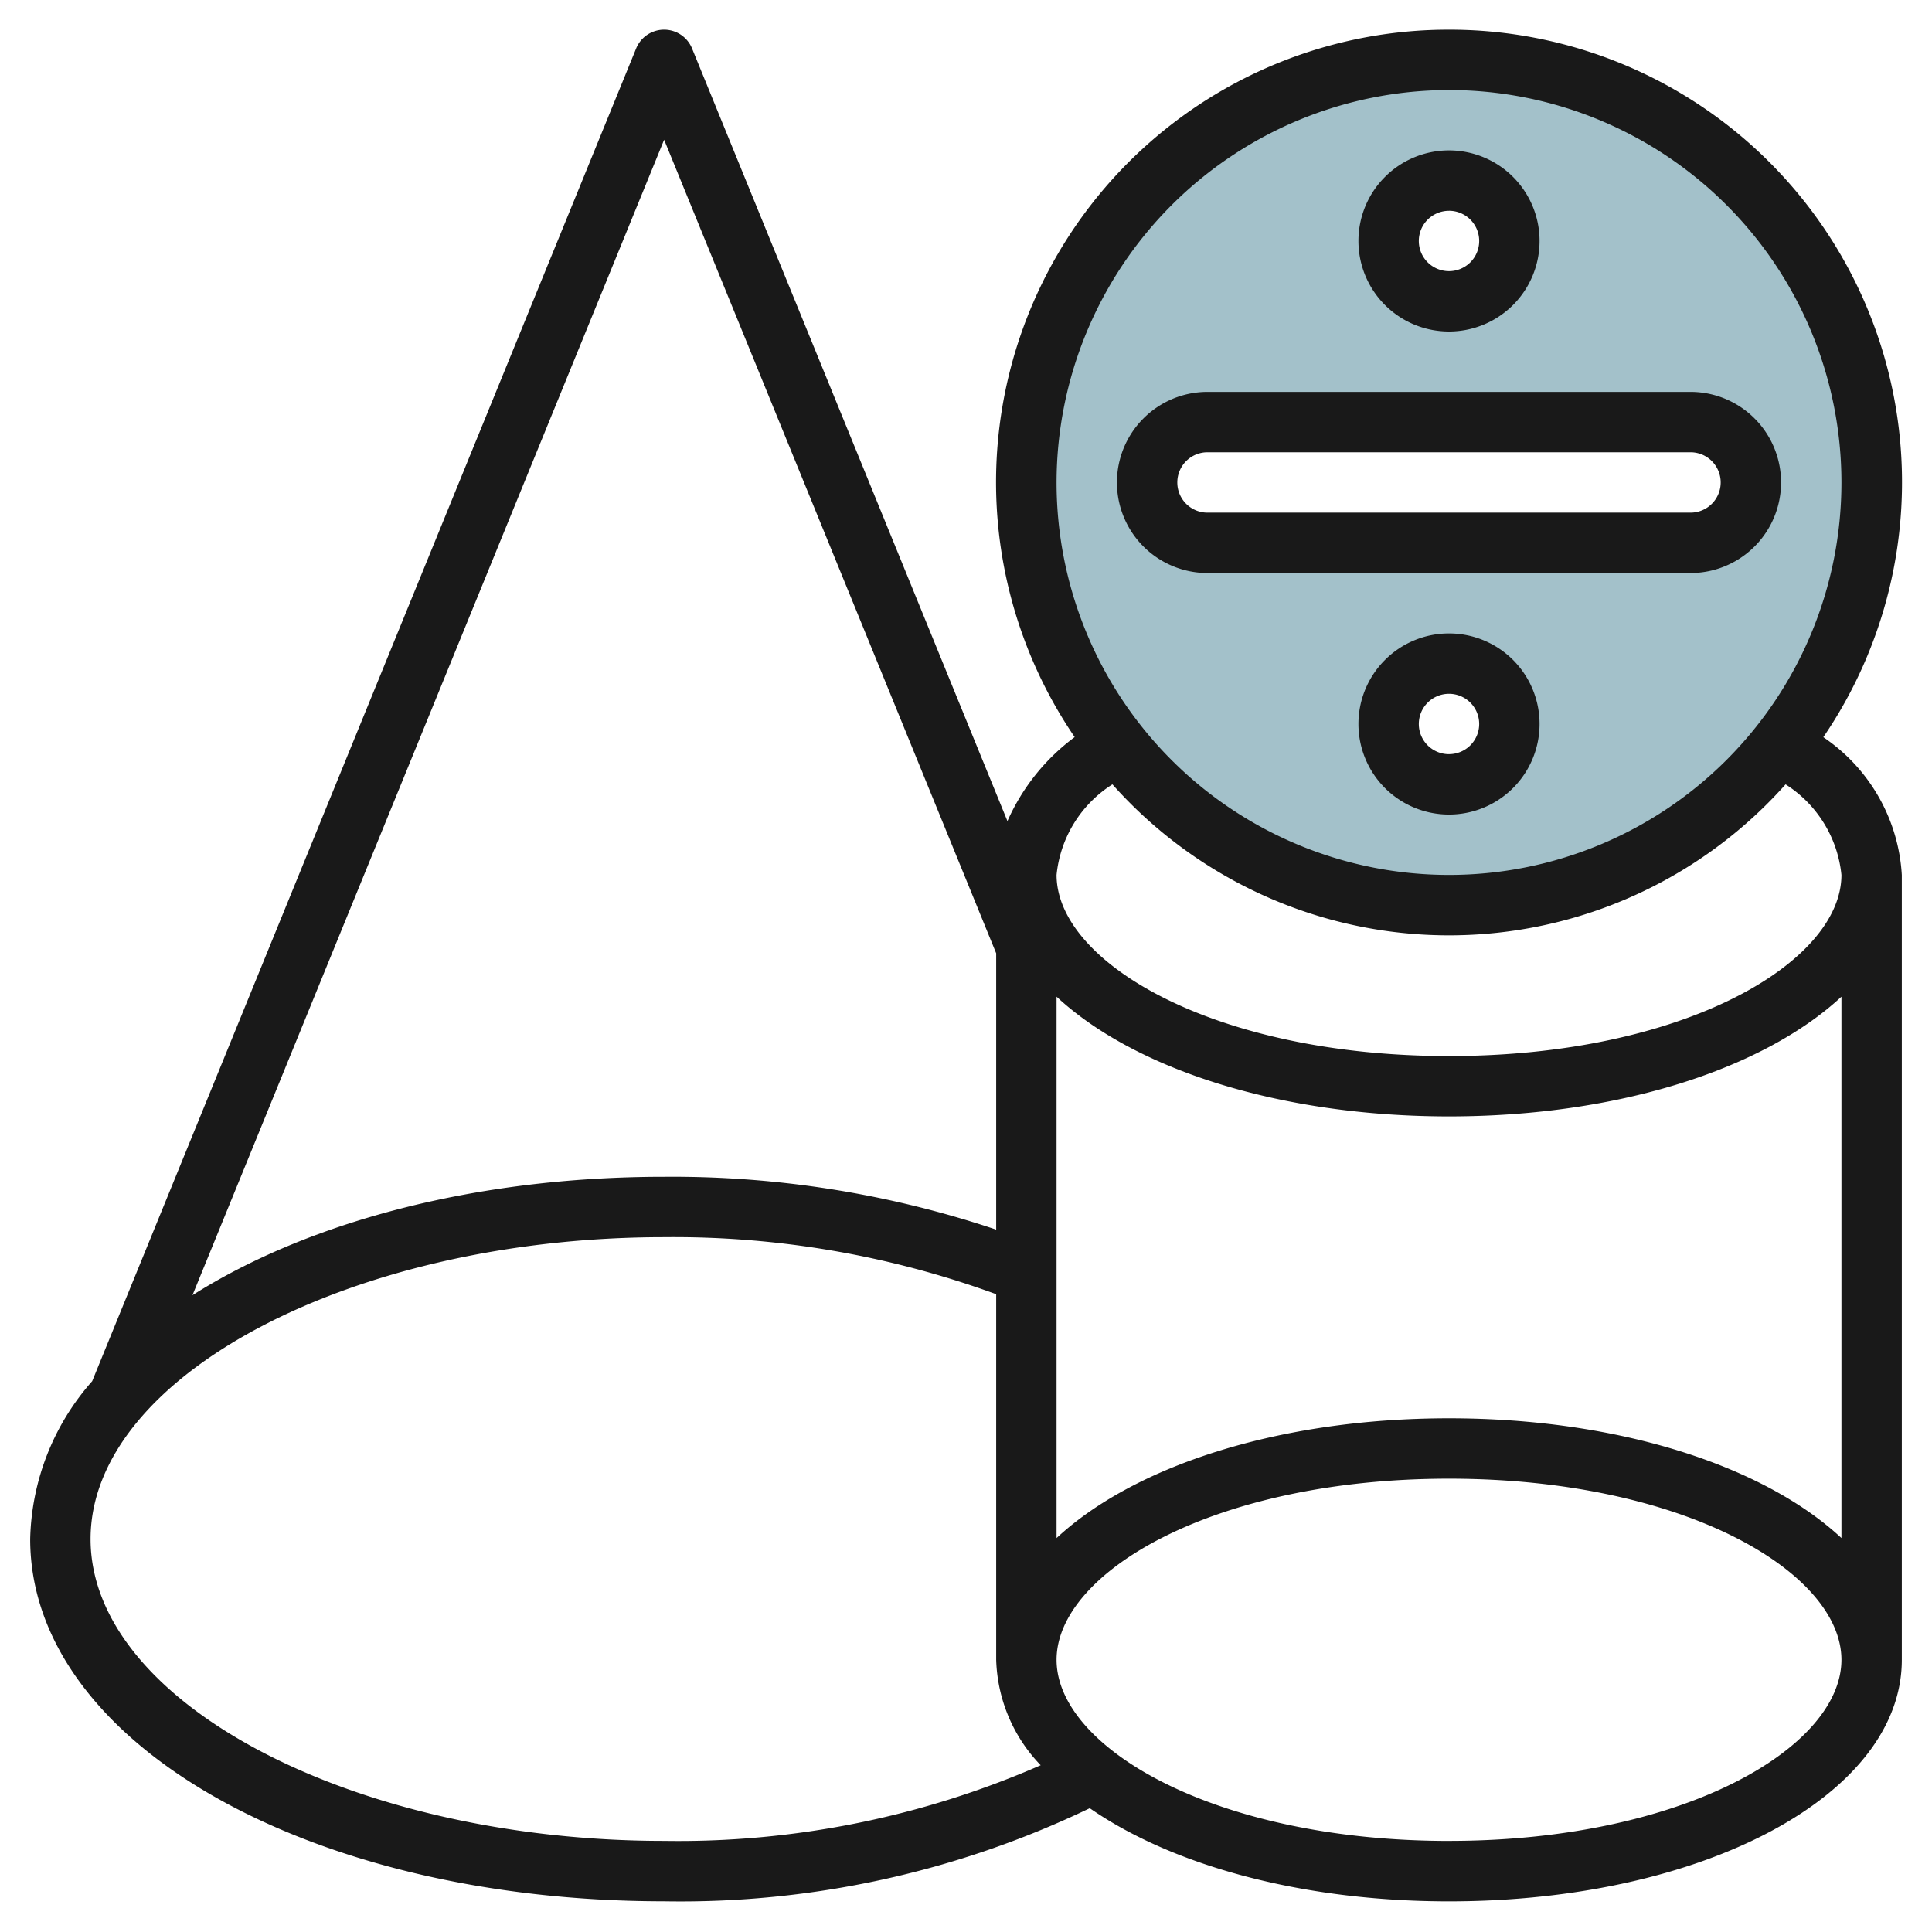
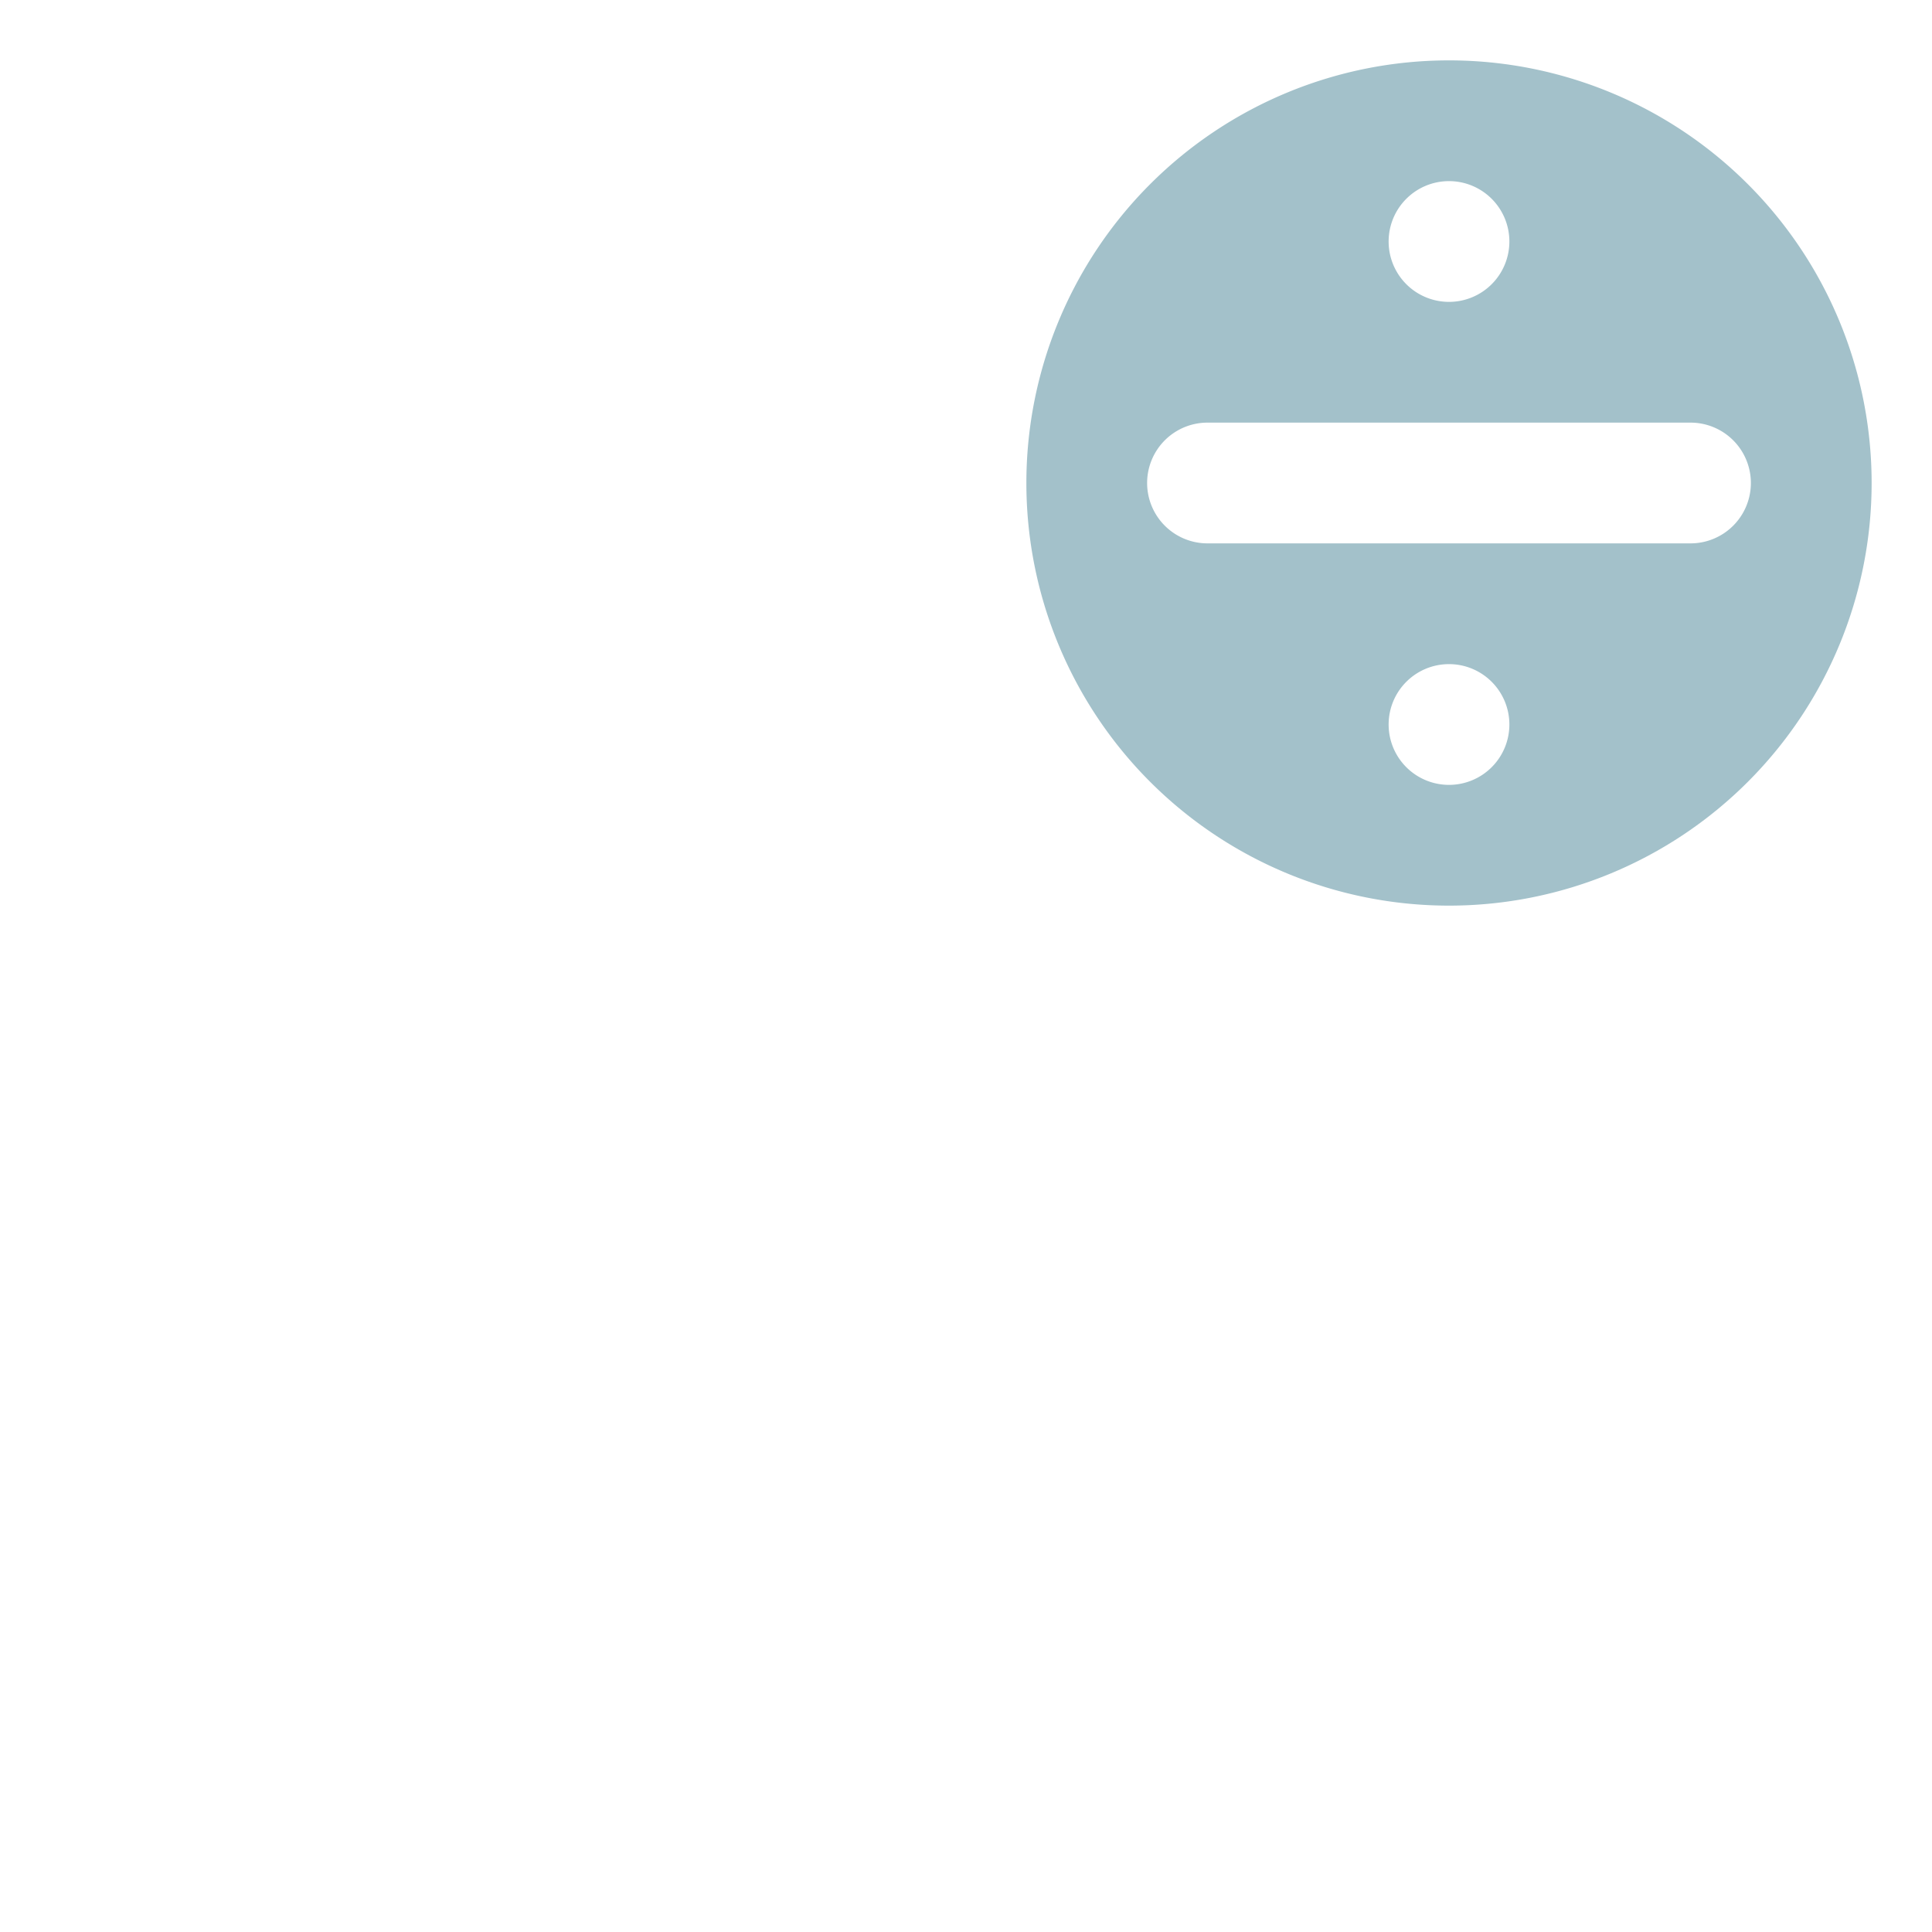
<svg xmlns="http://www.w3.org/2000/svg" id="Layer_3" height="512" viewBox="0 0 64 64" width="512" data-name="Layer 3">
  <path d="m48 2a14 14 0 1 0 14 14 14 14 0 0 0 -14-14zm0 4a2 2 0 1 1 -2 2 2 2 0 0 1 2-2zm0 20a2 2 0 1 1 2-2 2 2 0 0 1 -2 2zm8-8h-16a2 2 0 0 1 0-4h16a2 2 0 0 1 0 4z" fill="#a3c1ca" />
  <g fill="#191919">
-     <path d="m56 18.982a3 3 0 1 0 0-6h-16a3 3 0 0 0 0 6zm-17-3a1 1 0 0 1 1-1h16a1 1 0 1 1 0 2h-16a1 1 0 0 1 -1-.999z" />
-     <path d="m48 10.982a3 3 0 1 0 -3-3 3 3 0 0 0 3 3zm0-4a1 1 0 1 1 -1 1 1 1 0 0 1 1-.999z" />
-     <path d="m48 20.983a3 3 0 1 0 3 3 3 3 0 0 0 -3-3zm0 4a1 1 0 1 1 1-1 1 1 0 0 1 -1 .999z" />
-     <path d="m48 .983a14.99 14.99 0 0 0 -12.4 23.434 6.971 6.971 0 0 0 -2.227 2.783l-10.448-25.595a1 1 0 0 0 -1.852 0l-18.019 44.148a8.155 8.155 0 0 0 -2.054 5.23c0 6.729 9.224 12 21 12a31.314 31.314 0 0 0 14.1-3.083c2.72 1.885 6.993 3.085 11.9 3.085 8.411 0 15-3.513 15-8v-26a5.92 5.92 0 0 0 -2.6-4.565 14.99 14.99 0 0 0 -12.4-23.437zm0 2a13 13 0 1 1 -13 13 13.014 13.014 0 0 1 13-13zm-13 30.033c2.567 2.387 7.369 3.966 13 3.966s10.432-1.582 13-3.965v17.932c-2.568-2.387-7.37-3.966-13-3.966s-10.433 1.58-13 3.967zm-13-28.387 11 26.951v9.153a33.688 33.688 0 0 0 -11-1.75c-6.275 0-11.807 1.506-15.624 3.922zm-19 46.354c0-5.421 8.7-10 19-10a31.134 31.134 0 0 1 11 1.889v12.11a5.245 5.245 0 0 0 1.474 3.494 29.977 29.977 0 0 1 -12.474 2.506c-10.3 0-19-4.582-19-9.999zm45 10c-7.776 0-13-3.1-13-6s5.224-6 13-6 13 3.1 13 6-5.224 5.999-13 5.999zm13-32c0 2.9-5.224 6-13 6s-13-3.1-13-6a4.026 4.026 0 0 1 1.85-3 14.929 14.929 0 0 0 22.3 0 4.027 4.027 0 0 1 1.85 2.999z" />
-   </g>
+     </g>
</svg>